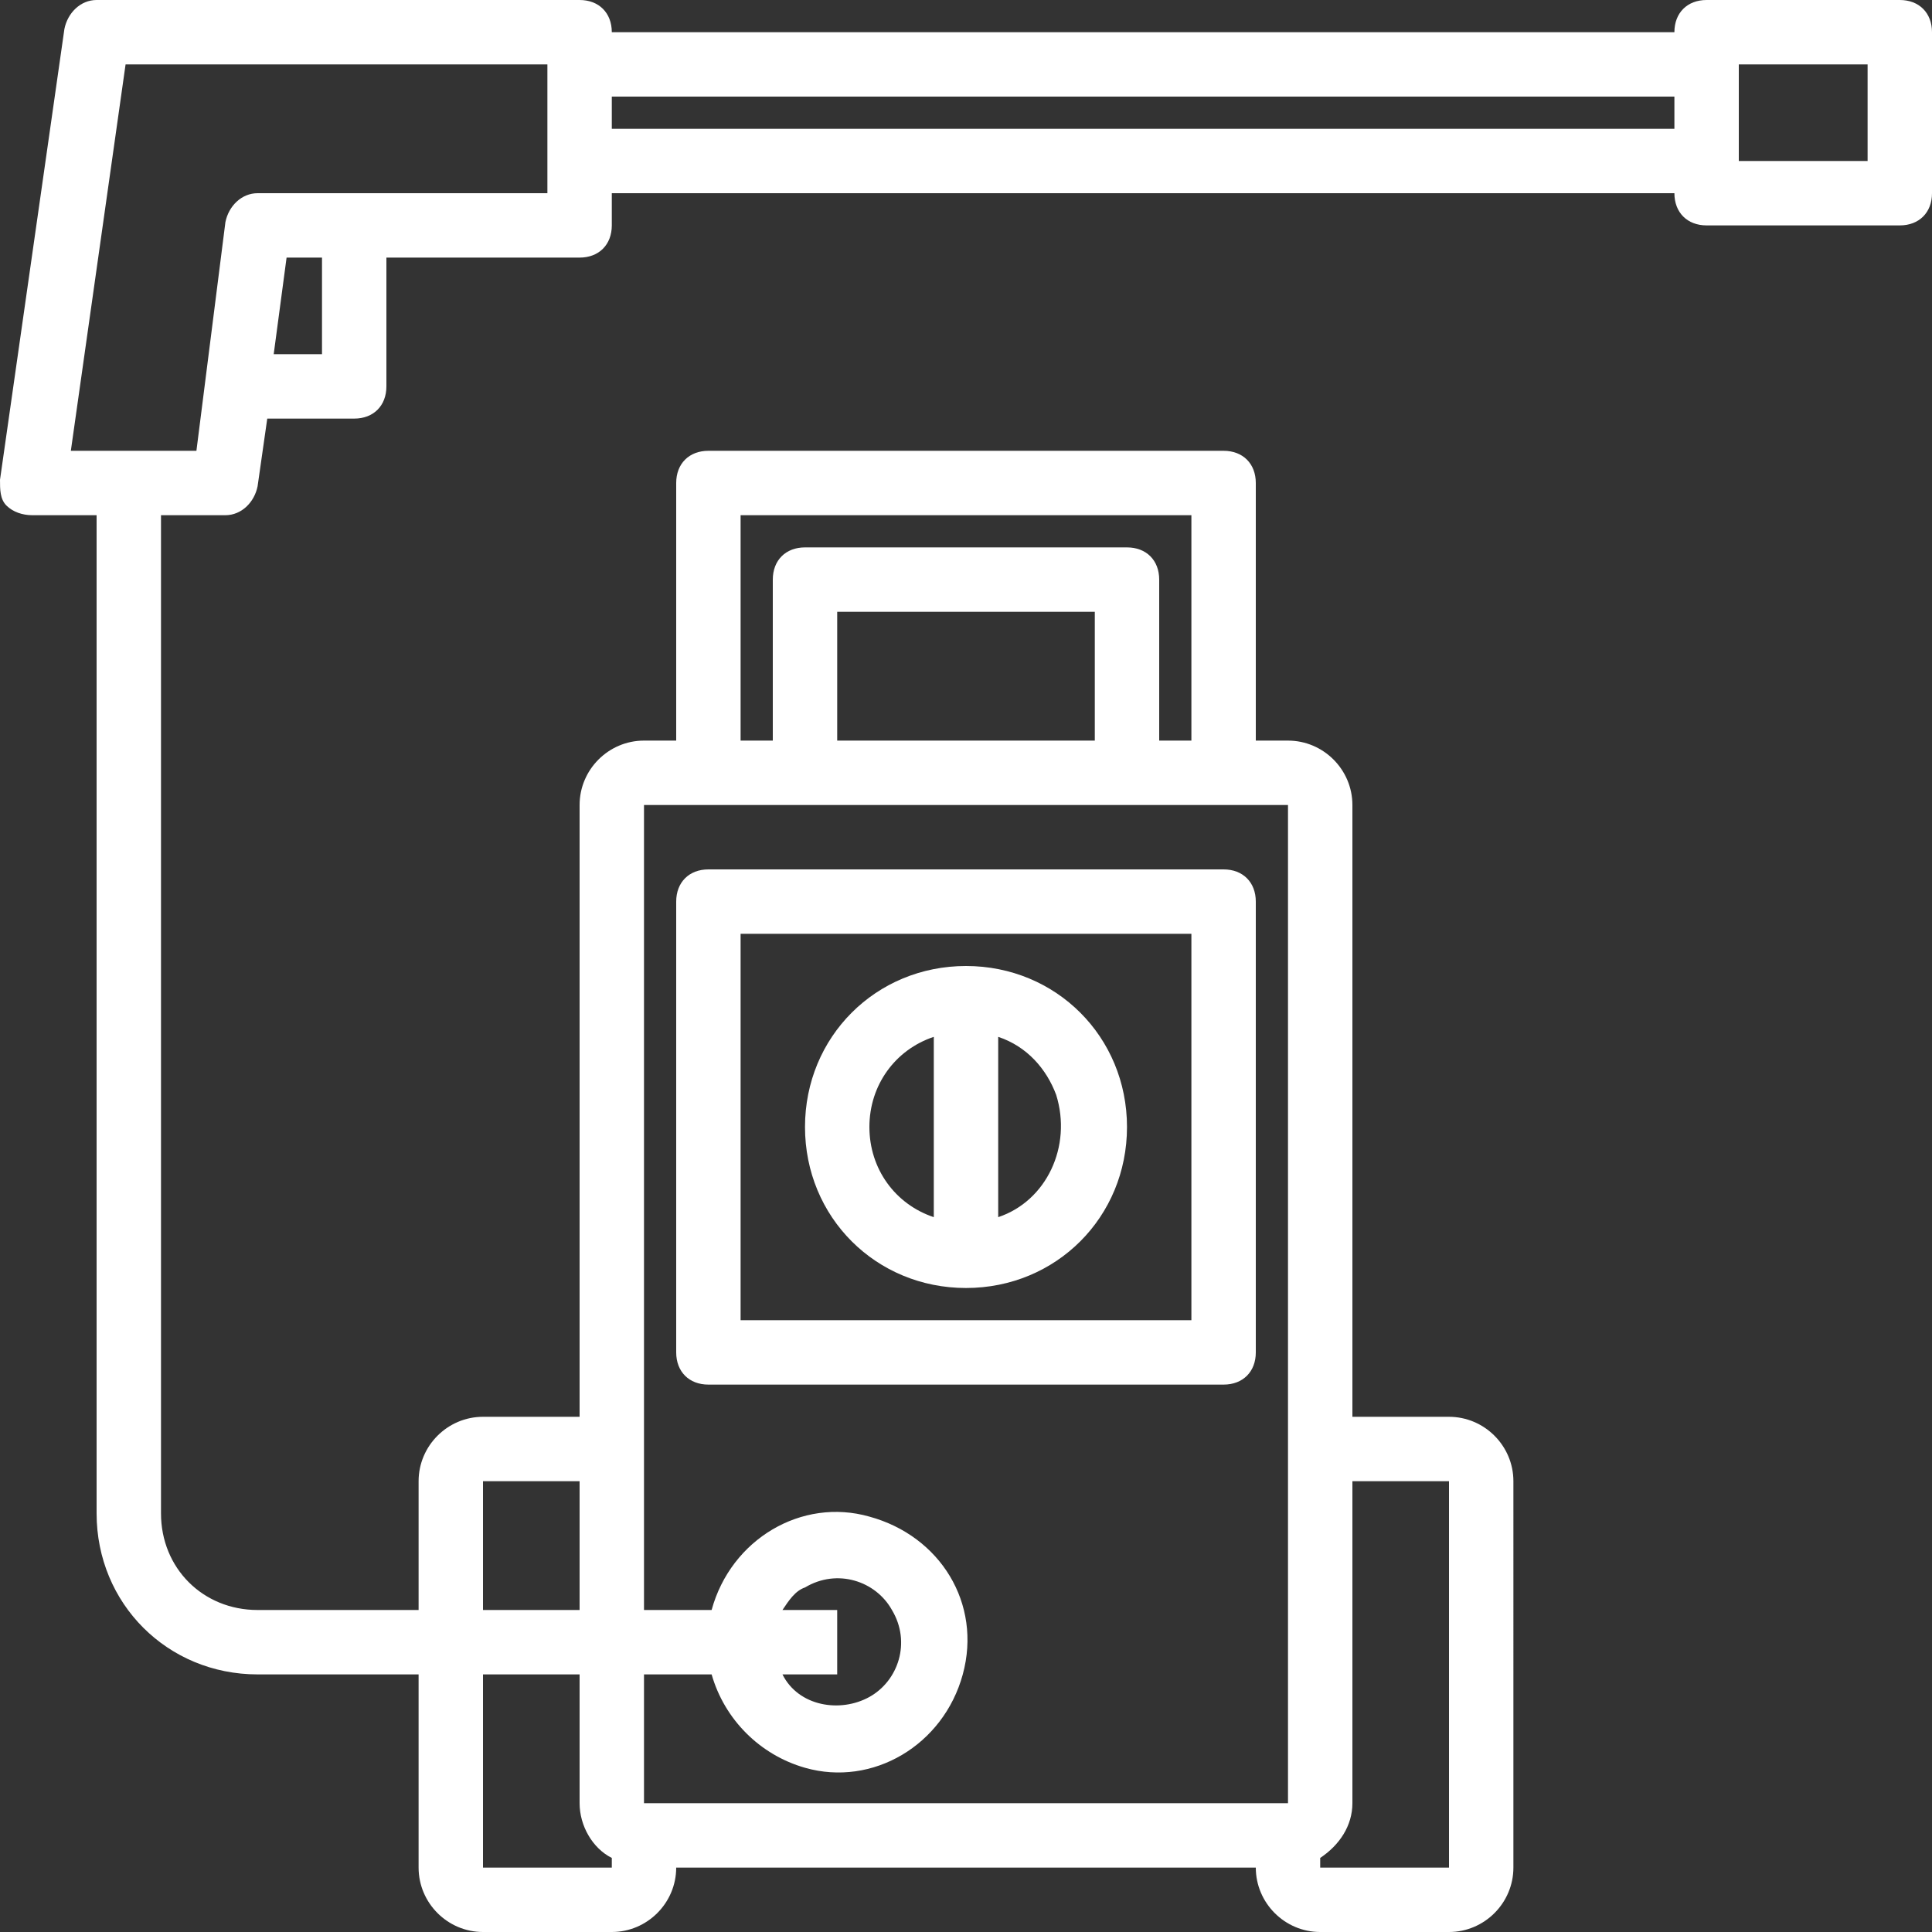
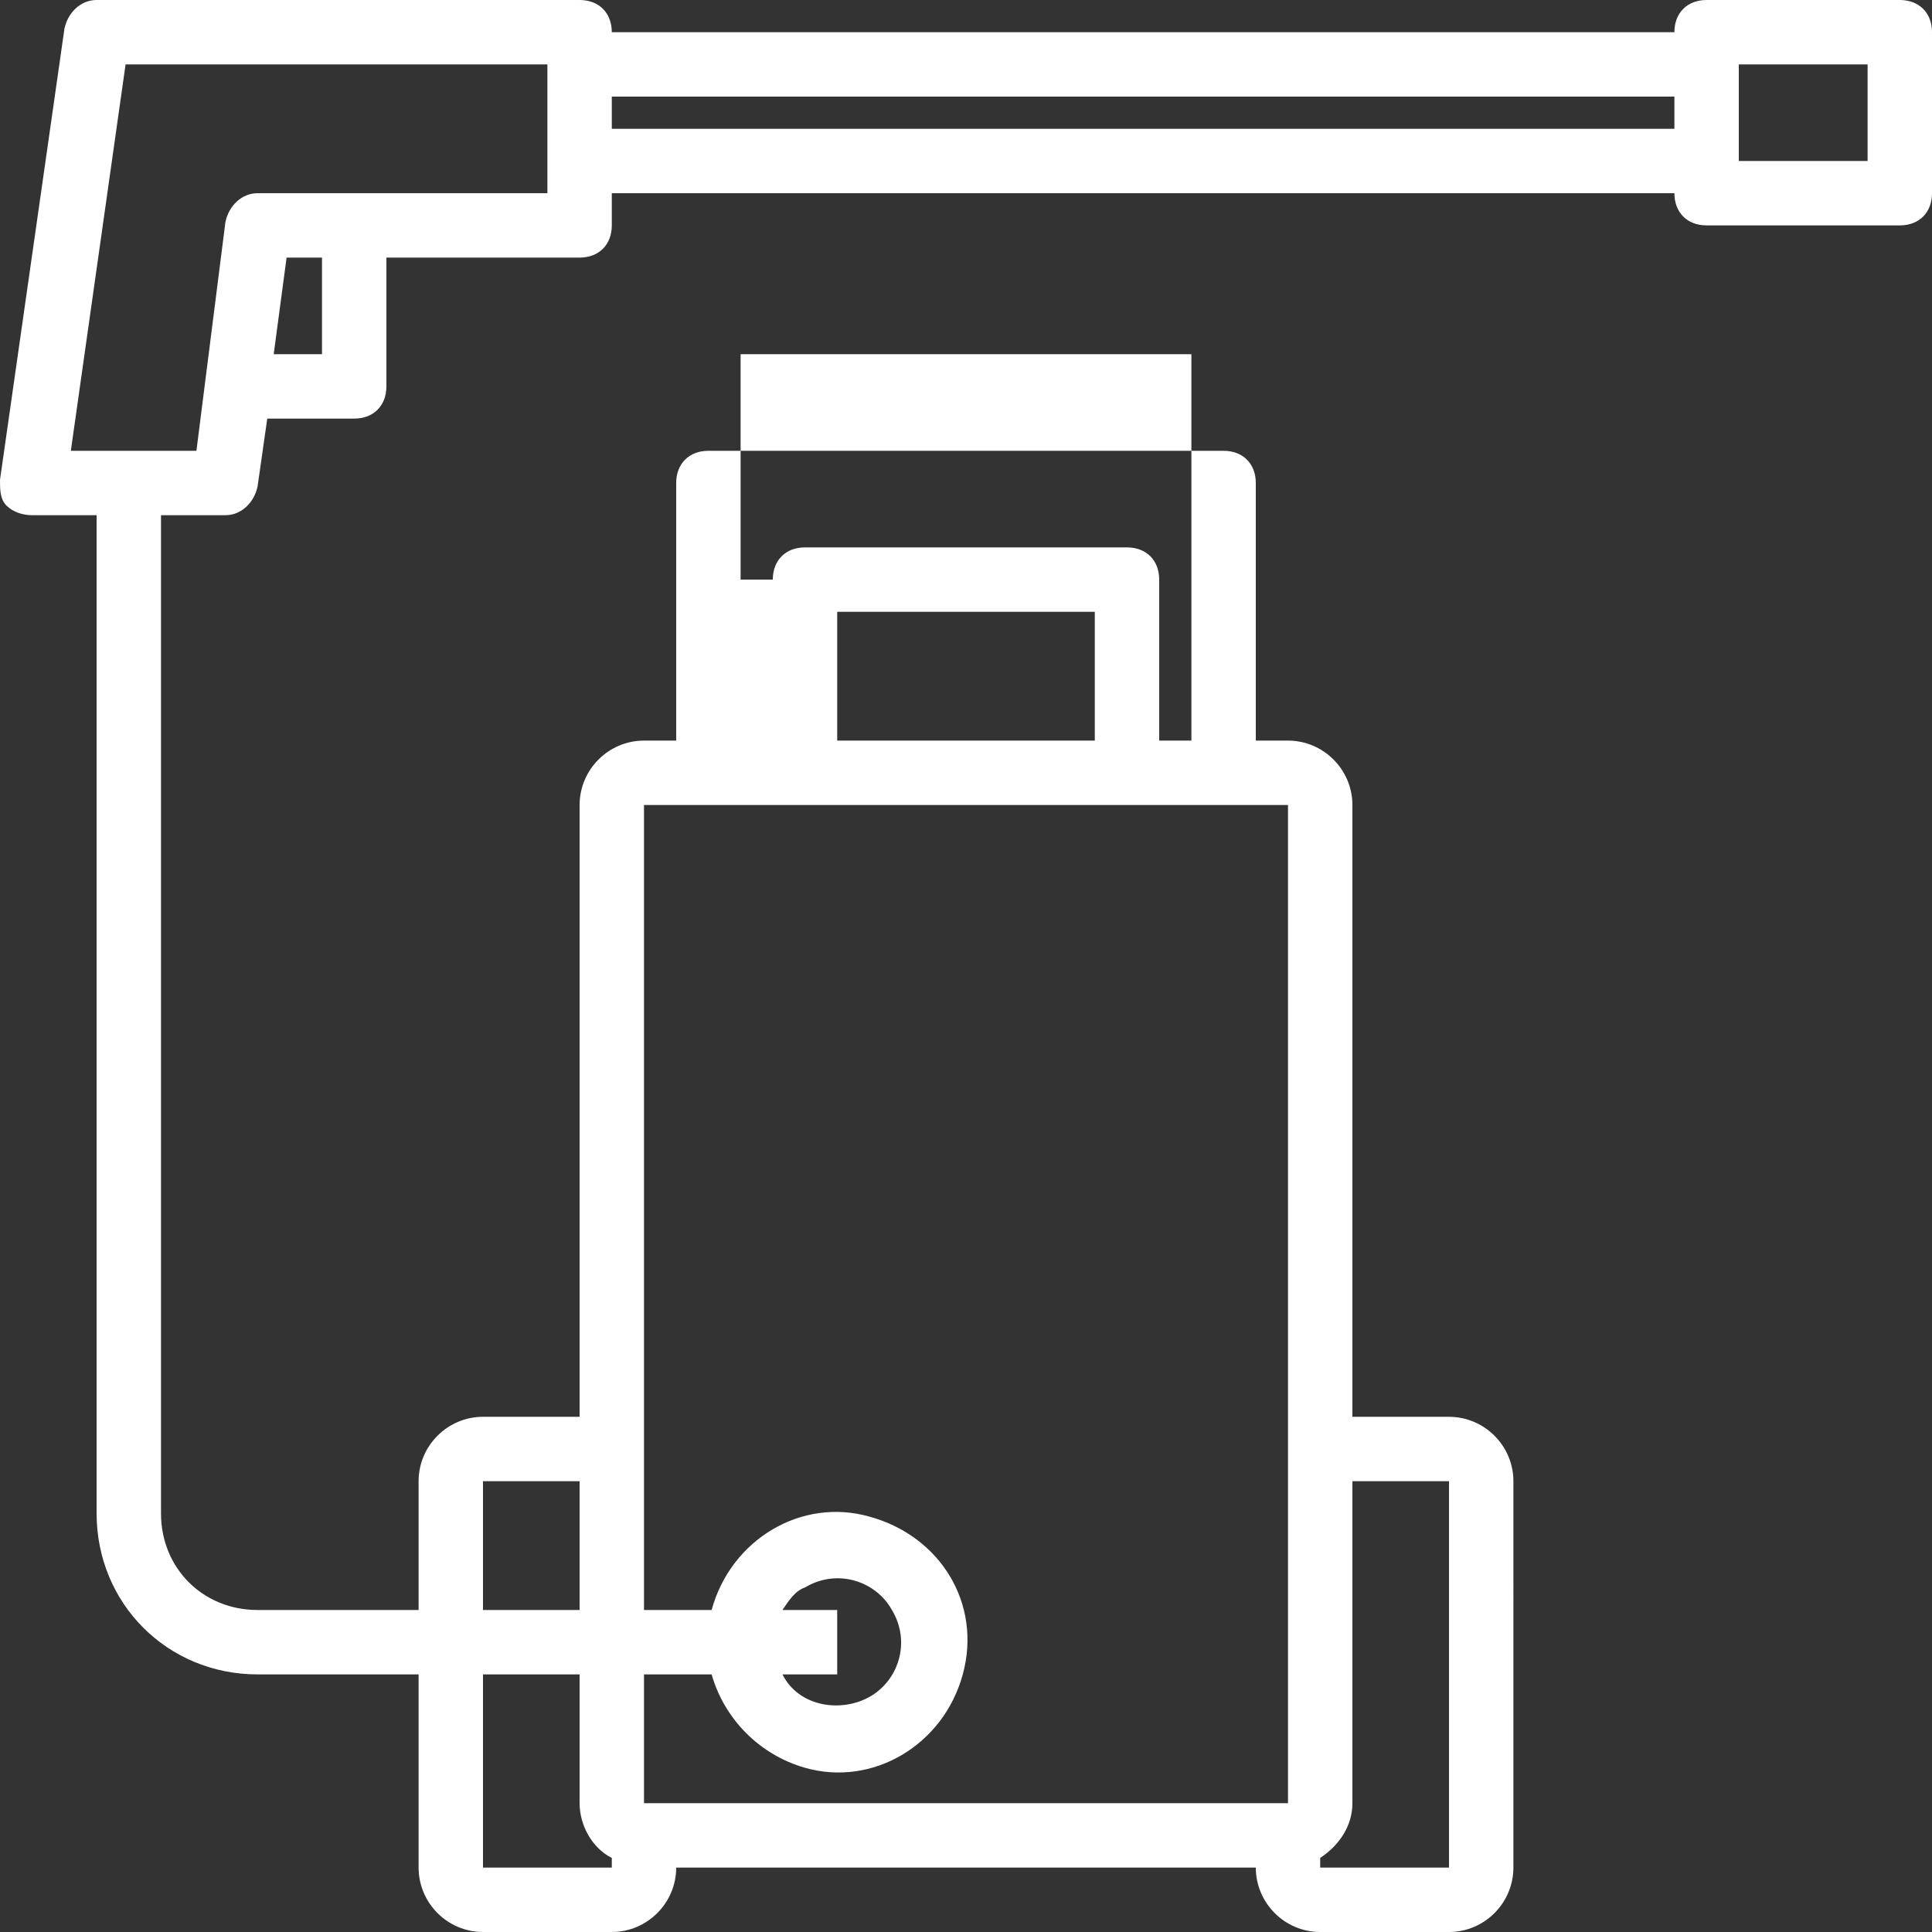
<svg xmlns="http://www.w3.org/2000/svg" version="1.1" id="Layer_1" x="0px" y="0px" viewBox="0 0 60 60" style="enable-background:new 0 0 60 60;" xml:space="preserve">
  <rect x="0" y="0" width="60" height="60" fill="#333333" stroke="none" />
  <style type="text/css">
	.st0{fill:#FFFFFF;}
</style>
  <g>
-     <path class="st0" d="M0,14.9c0,0.3,0,0.6,0.2,0.8S0.7,16,1,16h2v31l0,0c0,2.8,2.2,5,5,5h5v6c0,1.1,0.9,2,2,2h4c1.1,0,2-0.9,2-2h18   c0,1.1,0.9,2,2,2h4c1.1,0,2-0.9,2-2V46c0-1.1-0.9-2-2-2h-3V25c0-1.1-0.9-2-2-2h-1v-8c0-0.6-0.4-1-1-1H22c-0.6,0-1,0.4-1,1v8h-1   c-1.1,0-2,0.9-2,2v19h-3c-1.1,0-2,0.9-2,2v4H8c-1.7,0-3-1.3-3-3V16h2c0.5,0,0.9-0.4,1-0.9L8.3,13H11c0.6,0,1-0.4,1-1V8h6   c0.6,0,1-0.4,1-1V6h33c0,0.6,0.4,1,1,1h6c0.6,0,1-0.4,1-1V1c0-0.6-0.4-1-1-1h-6c-0.6,0-1,0.4-1,1H19c0-0.6-0.4-1-1-1H3   C2.5,0,2.1,0.4,2,0.9L0,14.9z M54,2h4v3h-4V2z M19,3h33v1H19V3z M37,23h-1v-5c0-0.6-0.4-1-1-1H25c-0.6,0-1,0.4-1,1v5h-1v-7h14V23z    M34,19v4h-8v-4H34z M41,57.7c0.6-0.4,1-1,1-1.7V46h3v12h-4V57.7z M20,25h20v31H20v-4h2.1c0.4,1.4,1.5,2.5,2.9,2.9   c2.1,0.6,4.3-0.7,4.9-2.9s-0.7-4.3-2.9-4.9c-2.1-0.6-4.3,0.7-4.9,2.9H20V25z M26,52v-2h-1.7c0.2-0.3,0.4-0.6,0.7-0.7   c1-0.6,2.2-0.2,2.7,0.7c0.6,1,0.2,2.2-0.7,2.7S24.8,53,24.3,52H26z M15,52h3v4c0,0.7,0.4,1.4,1,1.7V58h-4V52z M15,46h3v4h-3V46z    M8.5,11l0.4-3H10v3H8.5z M2.2,14L3.9,2H17v4H8C7.5,6,7.1,6.4,7,6.9L6.1,14H2.2z" />
-     <path class="st0" d="M22,43h16c0.6,0,1-0.4,1-1V28c0-0.6-0.4-1-1-1H22c-0.6,0-1,0.4-1,1v14C21,42.6,21.4,43,22,43z M23,29h14v12H23   V29z" />
-     <path class="st0" d="M35,35c0-2.8-2.2-5-5-5s-5,2.2-5,5s2.2,5,5,5S35,37.8,35,35z M29,32.2v5.6c-1.2-0.4-2-1.5-2-2.8   S27.8,32.6,29,32.2z M32.8,34c0.5,1.6-0.3,3.3-1.8,3.8v-5.6C31.9,32.5,32.5,33.2,32.8,34z" />
+     <path class="st0" d="M0,14.9c0,0.3,0,0.6,0.2,0.8S0.7,16,1,16h2v31l0,0c0,2.8,2.2,5,5,5h5v6c0,1.1,0.9,2,2,2h4c1.1,0,2-0.9,2-2h18   c0,1.1,0.9,2,2,2h4c1.1,0,2-0.9,2-2V46c0-1.1-0.9-2-2-2h-3V25c0-1.1-0.9-2-2-2h-1v-8c0-0.6-0.4-1-1-1H22c-0.6,0-1,0.4-1,1v8h-1   c-1.1,0-2,0.9-2,2v19h-3c-1.1,0-2,0.9-2,2v4H8c-1.7,0-3-1.3-3-3V16h2c0.5,0,0.9-0.4,1-0.9L8.3,13H11c0.6,0,1-0.4,1-1V8h6   c0.6,0,1-0.4,1-1V6h33c0,0.6,0.4,1,1,1h6c0.6,0,1-0.4,1-1V1c0-0.6-0.4-1-1-1h-6c-0.6,0-1,0.4-1,1H19c0-0.6-0.4-1-1-1H3   C2.5,0,2.1,0.4,2,0.9L0,14.9z M54,2h4v3h-4V2z M19,3h33v1H19V3z M37,23h-1v-5c0-0.6-0.4-1-1-1H25c-0.6,0-1,0.4-1,1h-1v-7h14V23z    M34,19v4h-8v-4H34z M41,57.7c0.6-0.4,1-1,1-1.7V46h3v12h-4V57.7z M20,25h20v31H20v-4h2.1c0.4,1.4,1.5,2.5,2.9,2.9   c2.1,0.6,4.3-0.7,4.9-2.9s-0.7-4.3-2.9-4.9c-2.1-0.6-4.3,0.7-4.9,2.9H20V25z M26,52v-2h-1.7c0.2-0.3,0.4-0.6,0.7-0.7   c1-0.6,2.2-0.2,2.7,0.7c0.6,1,0.2,2.2-0.7,2.7S24.8,53,24.3,52H26z M15,52h3v4c0,0.7,0.4,1.4,1,1.7V58h-4V52z M15,46h3v4h-3V46z    M8.5,11l0.4-3H10v3H8.5z M2.2,14L3.9,2H17v4H8C7.5,6,7.1,6.4,7,6.9L6.1,14H2.2z" />
  </g>
</svg>